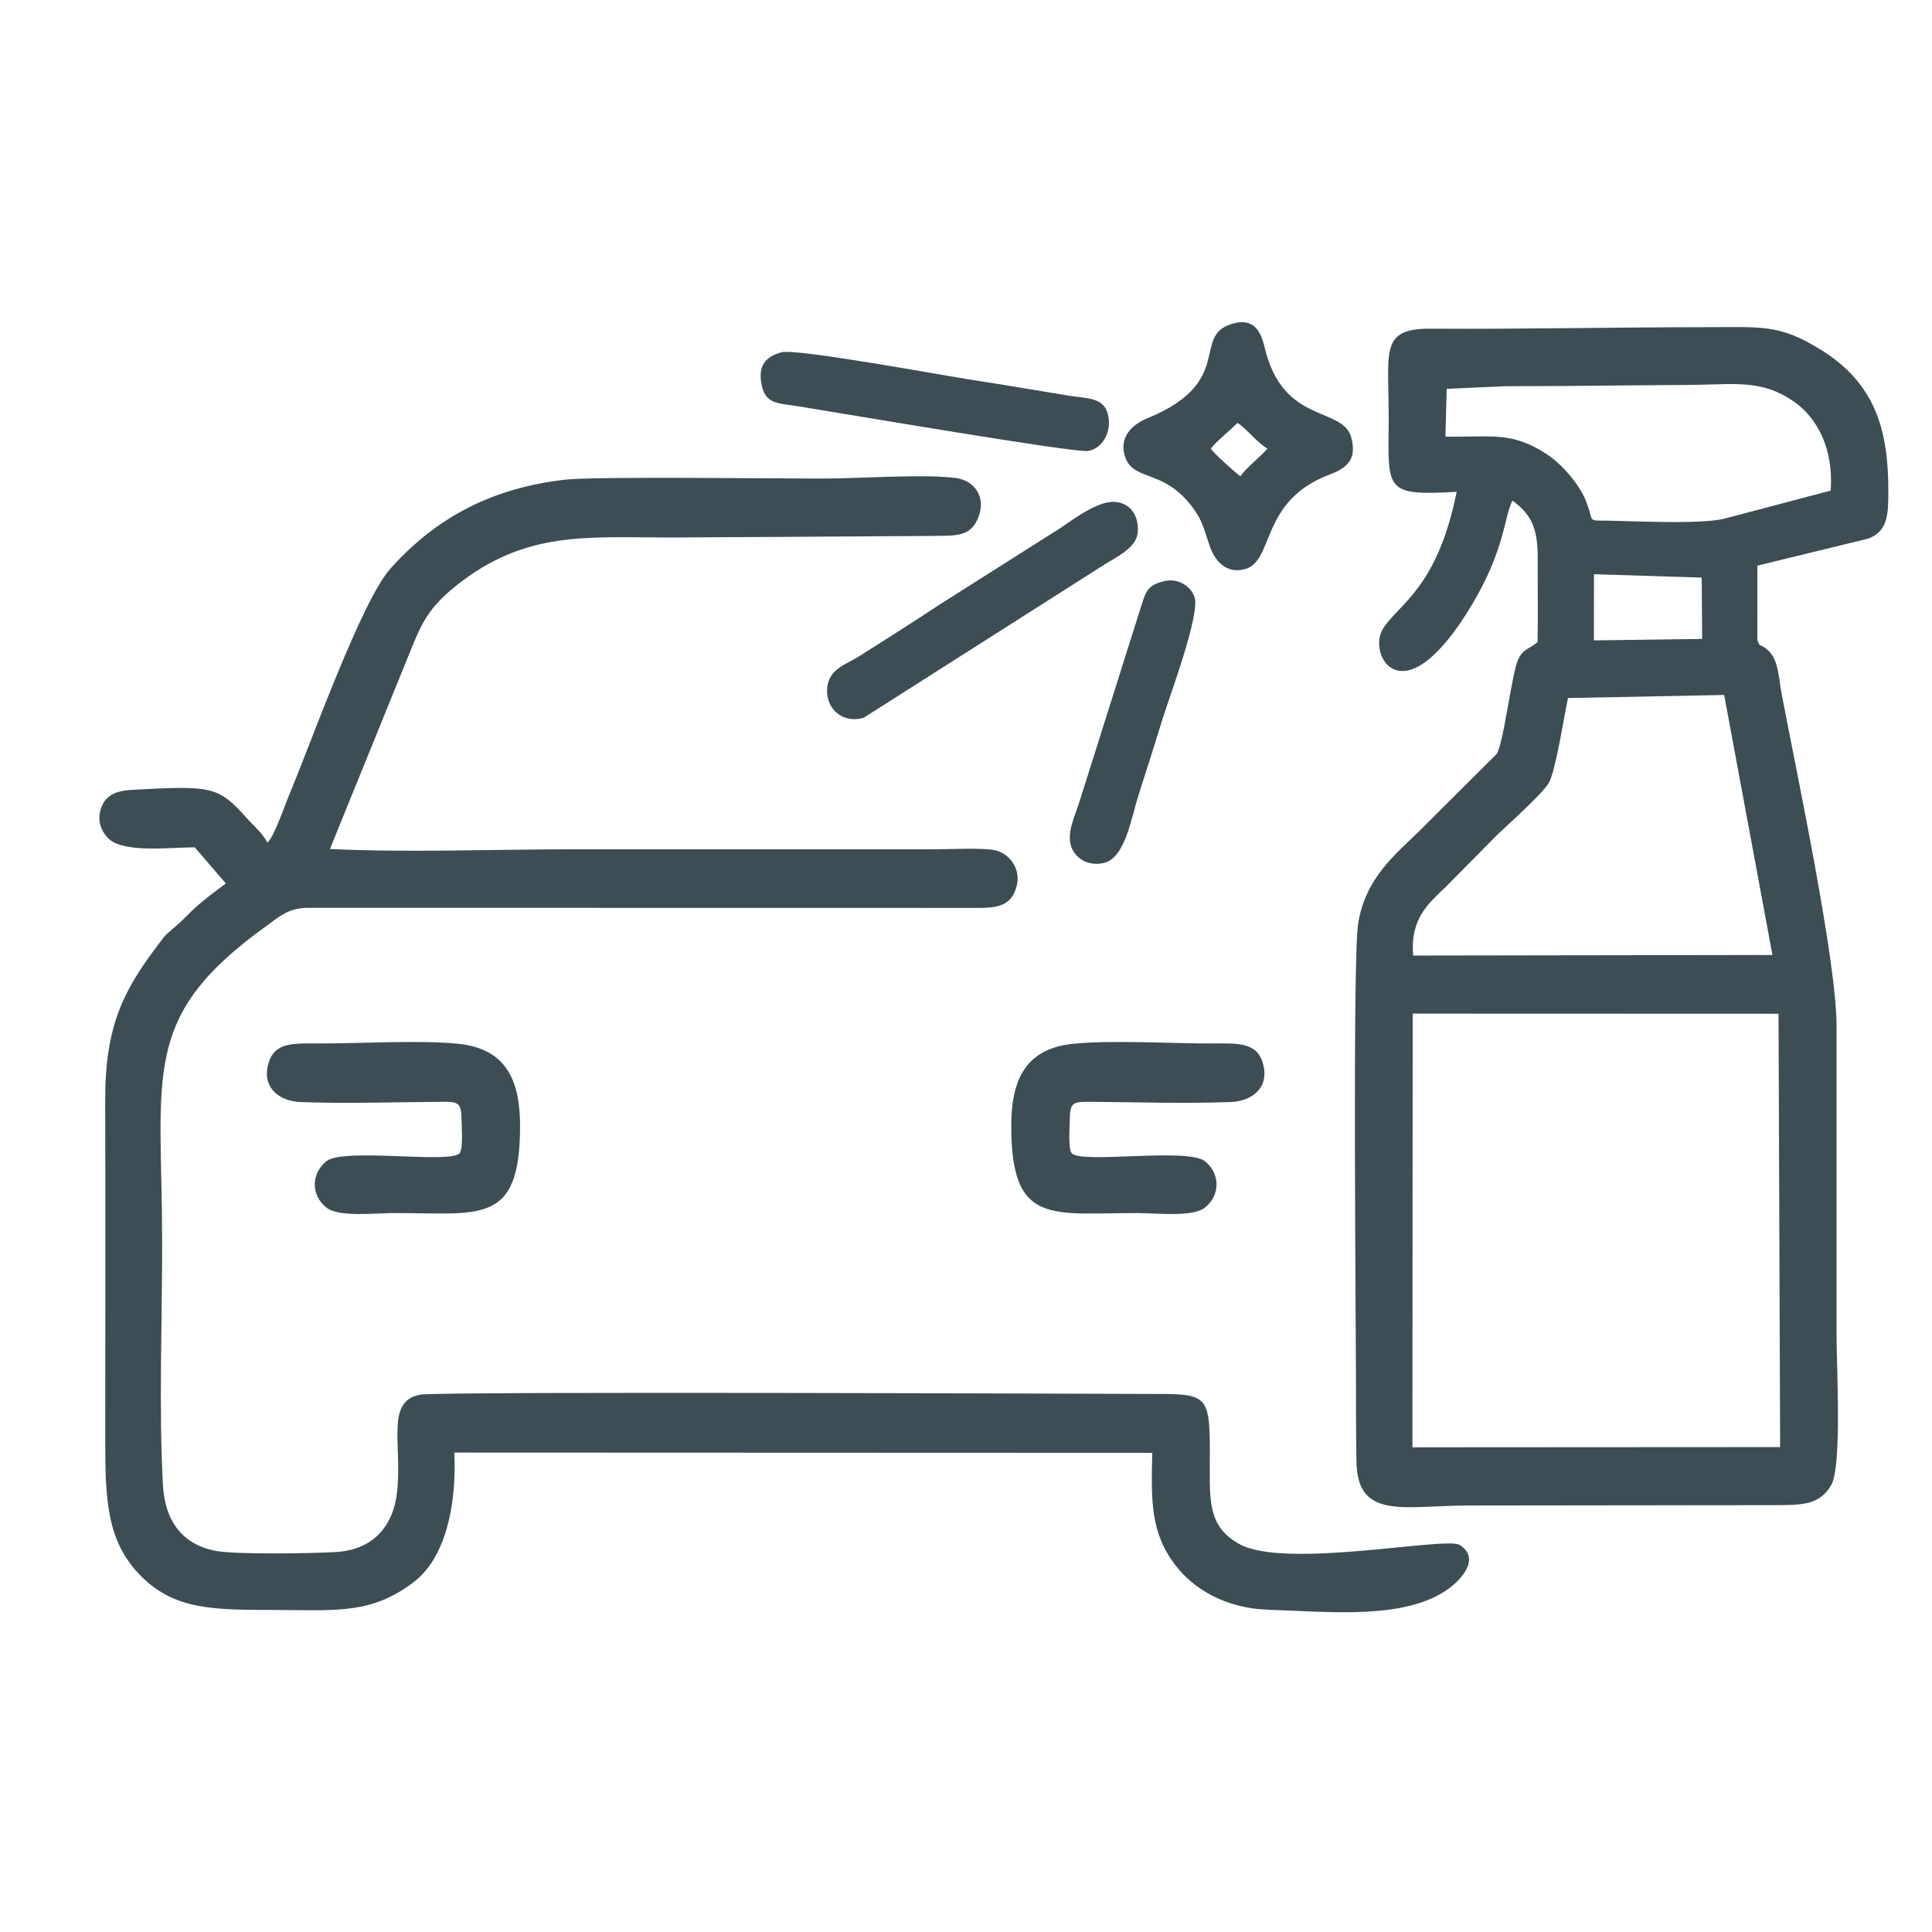
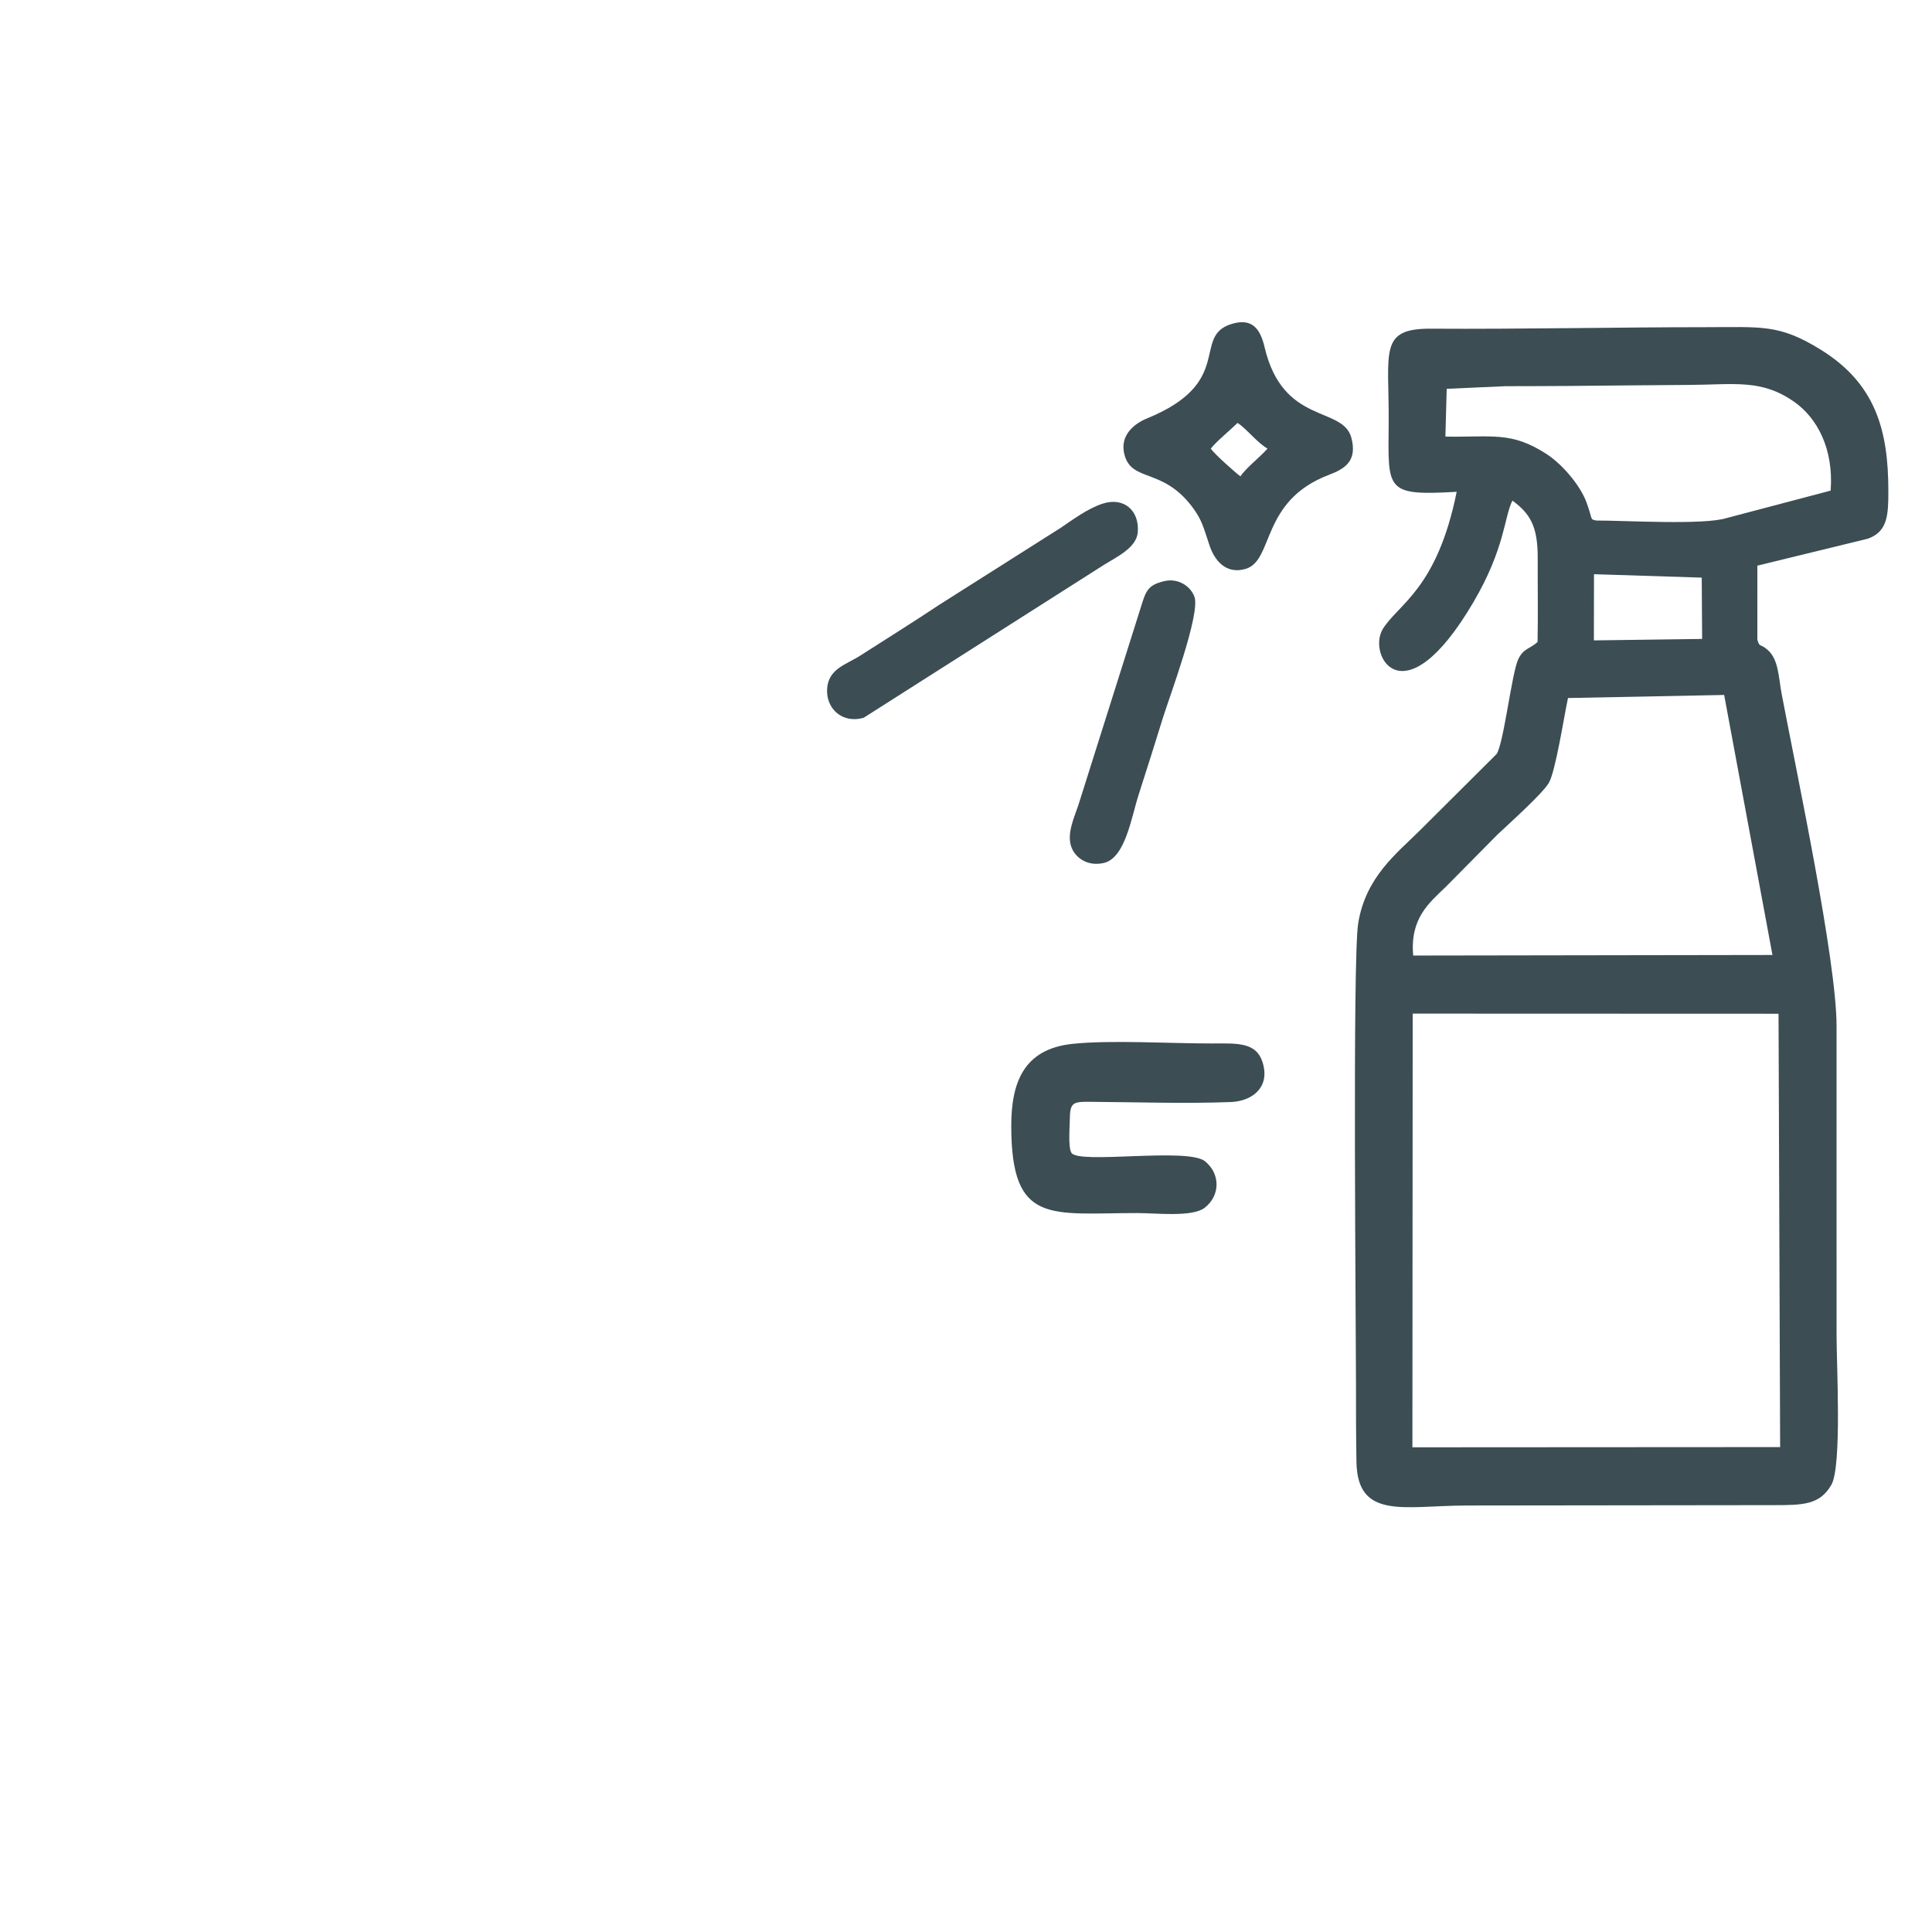
<svg xmlns="http://www.w3.org/2000/svg" xml:space="preserve" width="24mm" height="24mm" version="1.1" style="shape-rendering:geometricPrecision; text-rendering:geometricPrecision; image-rendering:optimizeQuality; fill-rule:evenodd; clip-rule:evenodd" viewBox="0 0 2400 2400">
  <defs>
    <style type="text/css"> .fil0 {fill:#3C4D54} </style>
  </defs>
  <g id="Слой_x0020_1">
    <path class="fil0" d="M1754.9 1259.14l454.46 0.16 1.99 538.32 -456.8 0.27 0.35 -538.75zm192.91 -392.02l193.99 -3.82 60.01 323.02 -446.3 0.69c-4.11,-45.92 19.5,-65.22 40.11,-84.95l64.71 -65.44c13.47,-12.74 55.42,-50.26 63.57,-63.89 8.5,-14.2 19.05,-83.29 23.91,-105.61zm32.31 -153.83l133.83 4.26 0.5 76.15 -134.47 1.82 0.14 -82.23zm-182.97 -230.28l72.96 -3.27c26.05,-0.09 52.09,-0.07 78.13,-0.29 50.27,-0.43 100.73,-1 150.42,-1.3 56.26,-0.34 89.72,-7.5 130.42,21.21 27.71,19.55 48.93,57.36 45.03,110.08l-129.4 34.15c-28.28,8.86 -124.68,3.02 -161.75,3.02 -8.27,-1.66 -4.2,-0.73 -11.99,-22.15 -7.96,-21.89 -30.7,-48.1 -49.77,-60.44 -44.23,-28.63 -67.7,-20.58 -125.67,-21.67l1.62 -59.34zm12.39 127.94c-24.36,120.82 -72.47,139.21 -91.73,170.36 -19.75,31.93 25.27,114.97 112.22,-32.74 39.85,-67.71 38.45,-106.76 48.76,-126.7 21.91,16.16 31.58,31.86 31.41,71.46 -0.15,34.65 0.51,69.59 -0.18,104.19 -8.99,8.31 -17.89,7.92 -24.16,21.77 -8.05,17.79 -18.08,105.5 -26.86,117.53l-95.71 95.31c-27.97,27.87 -66.92,57.21 -76.14,115.17 -7.13,44.82 -2.64,505.13 -2.68,573.29 -0.02,31.63 0,64.03 0.57,95.63 1.29,71.89 59.17,54.33 135.88,53.98l381.96 -0.45c36.6,0.04 57.8,-0.23 72.14,-25.3 13.14,-22.98 6.46,-148.23 6.44,-184.63 -0.04,-64.62 0.04,-129.25 -0.03,-193.87 -0.07,-63.66 -0.03,-127.32 0.01,-190.98 0.06,-81.63 -49.32,-313.45 -68.12,-412.54 -4.05,-21.35 -3.71,-42.94 -17.43,-55.04 -10.01,-8.82 -9.61,-2.15 -12.85,-12.76l0.02 -91.96 137.39 -33.5c24.44,-8.92 25.37,-29.13 25.33,-59.73 -0.09,-74.16 -15.38,-132.52 -83.86,-174.96 -51.64,-32 -72.98,-28.05 -142.96,-28.03 -113.84,0.04 -227.82,2.56 -341.56,1.87 -65.15,-0.4 -51.64,28.91 -52.32,117.21 -0.64,83.57 -4.92,90.57 84.46,85.42z" />
-     <path class="fil0" d="M332.28 1046.76c-7.79,-13.7 -14.95,-18.38 -25.98,-30.74 -35.48,-39.76 -43.84,-40.05 -140.66,-34.96 -19.18,1.01 -32.81,5.19 -39.21,20.57 -7.01,16.83 -0.73,31.59 8.91,40.52 19.24,17.83 76.83,10.4 106.57,10.45l38.64 44.87c-51.27,37.75 -38.69,33.69 -70.18,60 -5.97,4.98 -7.16,7.21 -12.29,13.93 -44.54,58.34 -67.7,102.5 -67.41,196.16 0.45,140.81 0.03,281.66 0.06,422.47 0.02,72.7 1.95,123.63 42.62,165.97 42.1,43.81 90.84,43.84 166.05,43.95 77.54,0.11 121.52,6.09 174.94,-34.95 38.14,-29.3 53.12,-92.81 50.03,-160.56l867.02 0.33c-1.47,59.93 -2.29,99.36 29.1,140.06 21.84,28.32 60.81,53.08 115.16,54.85 76.9,2.51 171.71,13.01 225.09,-27.04 11.68,-8.76 40.46,-36.1 12.01,-53.78 -21.07,-9.54 -217.02,30.54 -273.31,-0.84 -41.03,-22.87 -36.46,-56.63 -36.53,-113.52 -0.08,-74.41 -3.89,-72.97 -78.41,-72.9 -13.47,0.01 -877.29,-3.52 -902.27,0.88 -43.87,7.73 -22.26,61.98 -29.02,121.35 -4.95,43.39 -30.77,71.4 -75.96,74.16 -29.01,1.78 -122.48,3.25 -148.01,-1.23 -41.72,-7.32 -64.28,-36.12 -66.82,-82.14 -5.29,-95.77 -0.9,-203.5 -0.98,-300.54 -0.18,-210.9 -28.06,-280.5 129.11,-393.52 15.77,-11.34 27.54,-22.86 52.1,-22.84l827.74 0.13c27.34,0.13 44.45,-1.41 51.86,-24.6 7.58,-23.72 -8.71,-43.58 -26.85,-47.15 -16.14,-3.17 -55.68,-1.08 -74.22,-1.08l-451.4 0.01c-97.1,0.01 -204.05,4.24 -299.92,-0.37l93.27 -229.57c18.47,-44.73 23.88,-66.02 63.88,-97.82 85.94,-68.32 161.44,-59.62 267.19,-59.57l324.19 -1.94c29.57,-0.42 47.32,1.26 56.87,-22.96 10.2,-25.88 -5.09,-46.02 -27.94,-49.02 -39.02,-5.13 -118.58,0.55 -162.14,0.68 -57.86,0.18 -285.84,-2.83 -322.84,1.36 -90.2,10.22 -159.93,46.37 -217.13,110.26 -36.52,40.8 -98.31,215.56 -126.25,281.96 -4.61,10.93 -18.04,50.59 -26.68,58.72z" />
-     <path class="fil0" d="M1332.27 1296.72c-61.07,6.49 -76.15,48.55 -76.05,102.67 0.24,122.95 48.88,107.47 156.7,107.51 23.08,0.01 68.07,5.35 83.5,-6.51 19.25,-14.78 20.06,-41.82 0.56,-57.76 -21.49,-17.57 -156.38,3.9 -165.94,-10.46 -4.31,-6.48 -2.19,-32.38 -2.08,-41.7 0.24,-19.84 3.36,-21.91 22.99,-21.78 57.43,0.38 119.91,2.47 176.86,0.31 26.05,-0.99 48.16,-17.31 40.31,-46.98 -7.38,-27.89 -31.27,-25.86 -63.6,-25.79 -50.61,0.11 -125.89,-4.54 -173.25,0.49z" />
+     <path class="fil0" d="M1332.27 1296.72c-61.07,6.49 -76.15,48.55 -76.05,102.67 0.24,122.95 48.88,107.47 156.7,107.51 23.08,0.01 68.07,5.35 83.5,-6.51 19.25,-14.78 20.06,-41.82 0.56,-57.76 -21.49,-17.57 -156.38,3.9 -165.94,-10.46 -4.31,-6.48 -2.19,-32.38 -2.08,-41.7 0.24,-19.84 3.36,-21.91 22.99,-21.78 57.43,0.38 119.91,2.47 176.86,0.31 26.05,-0.99 48.16,-17.31 40.31,-46.98 -7.38,-27.89 -31.27,-25.86 -63.6,-25.79 -50.61,0.11 -125.89,-4.54 -173.25,0.49" />
    <path class="fil0" d="M1504.09 557.36c5.32,-7.58 25.58,-24.34 33.26,-31.99 11.93,7.87 24.58,24.85 37.25,31.89 -10.37,11.52 -26.88,24.24 -33.74,34.46 -6.04,-4.47 -31.95,-27.37 -36.77,-34.36zm24.78 -154.57c-48.27,15.81 5.33,72.41 -104.02,116.99 -15.22,6.2 -34.25,20.53 -28.09,44.72 8.84,34.7 46.78,16.25 83.61,64.33 13.34,17.43 14.66,26.92 22.44,49.57 5.75,16.71 19.47,35.72 44.59,28.28 35.36,-10.47 18.15,-84.42 103.37,-116.77 19.69,-7.47 35.6,-17.06 27.95,-46.07 -10.51,-39.83 -84.95,-15.39 -107.76,-112.4 -5.3,-22.56 -15.26,-37.44 -42.09,-28.65z" />
    <path class="fil0" d="M1369.69 625.67c-18.74,6.12 -37.12,19.96 -52.08,30.04l-150.65 95.46c-34.22,22.79 -63.81,41.09 -98.48,63.35 -17.24,11.07 -39.33,16.09 -40.99,40.99 -1.65,24.67 18.74,43.72 45.31,36.17l298.96 -190.26c14.91,-9.34 39.94,-20.8 41.6,-40.07 2.33,-27.1 -17.26,-44.3 -43.67,-35.68z" />
-     <path class="fil0" d="M970.6 437.64c-19.04,5.3 -30.01,16.22 -24.15,41.97 5.16,22.62 20.8,21.24 44.85,25.07 56.63,9 344.31,58.33 360.49,55.51 17.82,-3.09 30.15,-23.99 24.3,-46.16 -5.46,-20.7 -26.02,-18.9 -47.88,-22.44 -39.91,-6.46 -79.29,-13.35 -119.58,-19.49 -35.45,-5.4 -219.65,-39.57 -238.03,-34.46z" />
    <path class="fil0" d="M1446.63 721.84c-21.96,5.08 -23.24,12.8 -30.46,35.74l-76.4 241.97c-5.06,15.32 -14.28,34.54 -9.46,50.91 4.26,14.47 20.23,26.49 41.14,21.47 26.56,-6.39 33.94,-56.74 43.1,-84.97 10.63,-32.75 20.57,-64.76 30.53,-96.69 7.4,-23.74 46.34,-127.76 38.73,-148.88 -4.72,-13.1 -20.14,-23.48 -37.18,-19.55z" />
-     <path class="fil0" d="M570 1296.72c61.06,6.49 76.15,48.55 76.04,102.67 -0.23,122.95 -48.88,107.47 -156.7,107.51 -23.08,0.01 -68.06,5.35 -83.49,-6.51 -19.26,-14.78 -20.07,-41.82 -0.57,-57.76 21.5,-17.57 156.38,3.9 165.94,-10.46 4.32,-6.48 2.19,-32.38 2.08,-41.7 -0.23,-19.84 -3.36,-21.91 -22.99,-21.78 -57.43,0.38 -119.91,2.47 -176.86,0.31 -26.05,-0.99 -48.15,-17.31 -40.3,-46.98 7.37,-27.89 31.27,-25.86 63.59,-25.79 50.62,0.11 125.9,-4.54 173.26,0.49z" />
  </g>
</svg>